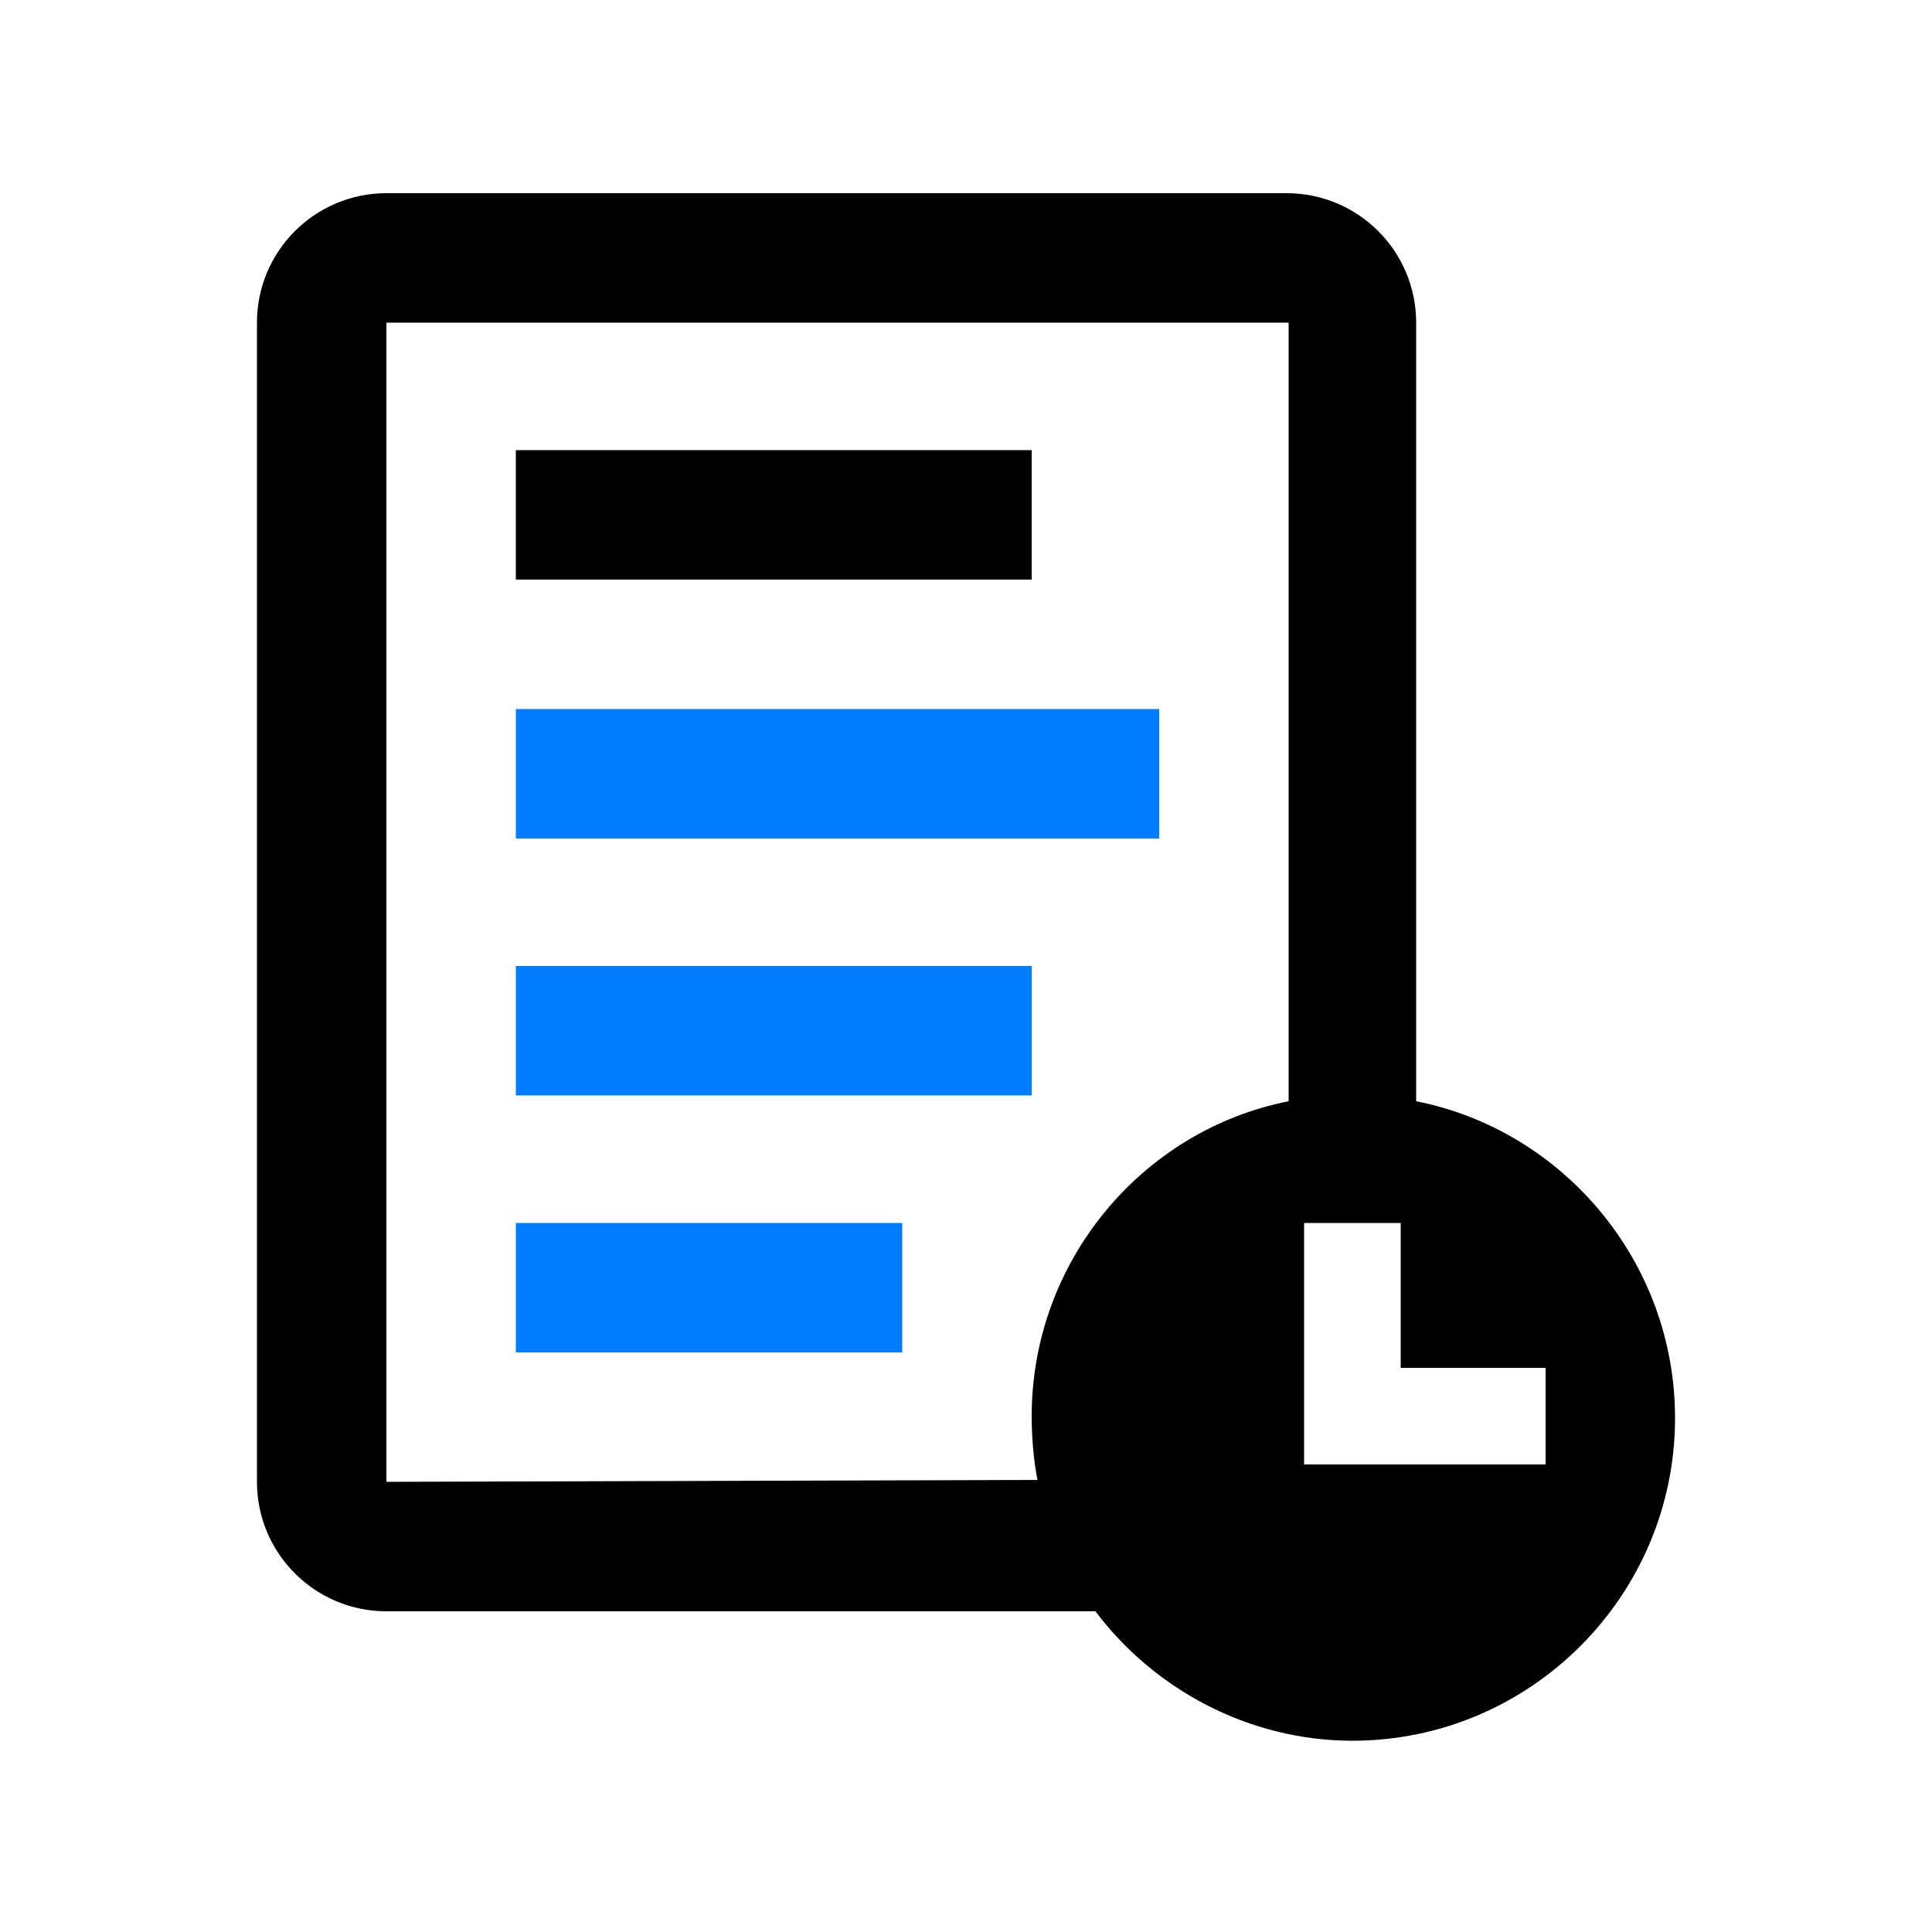
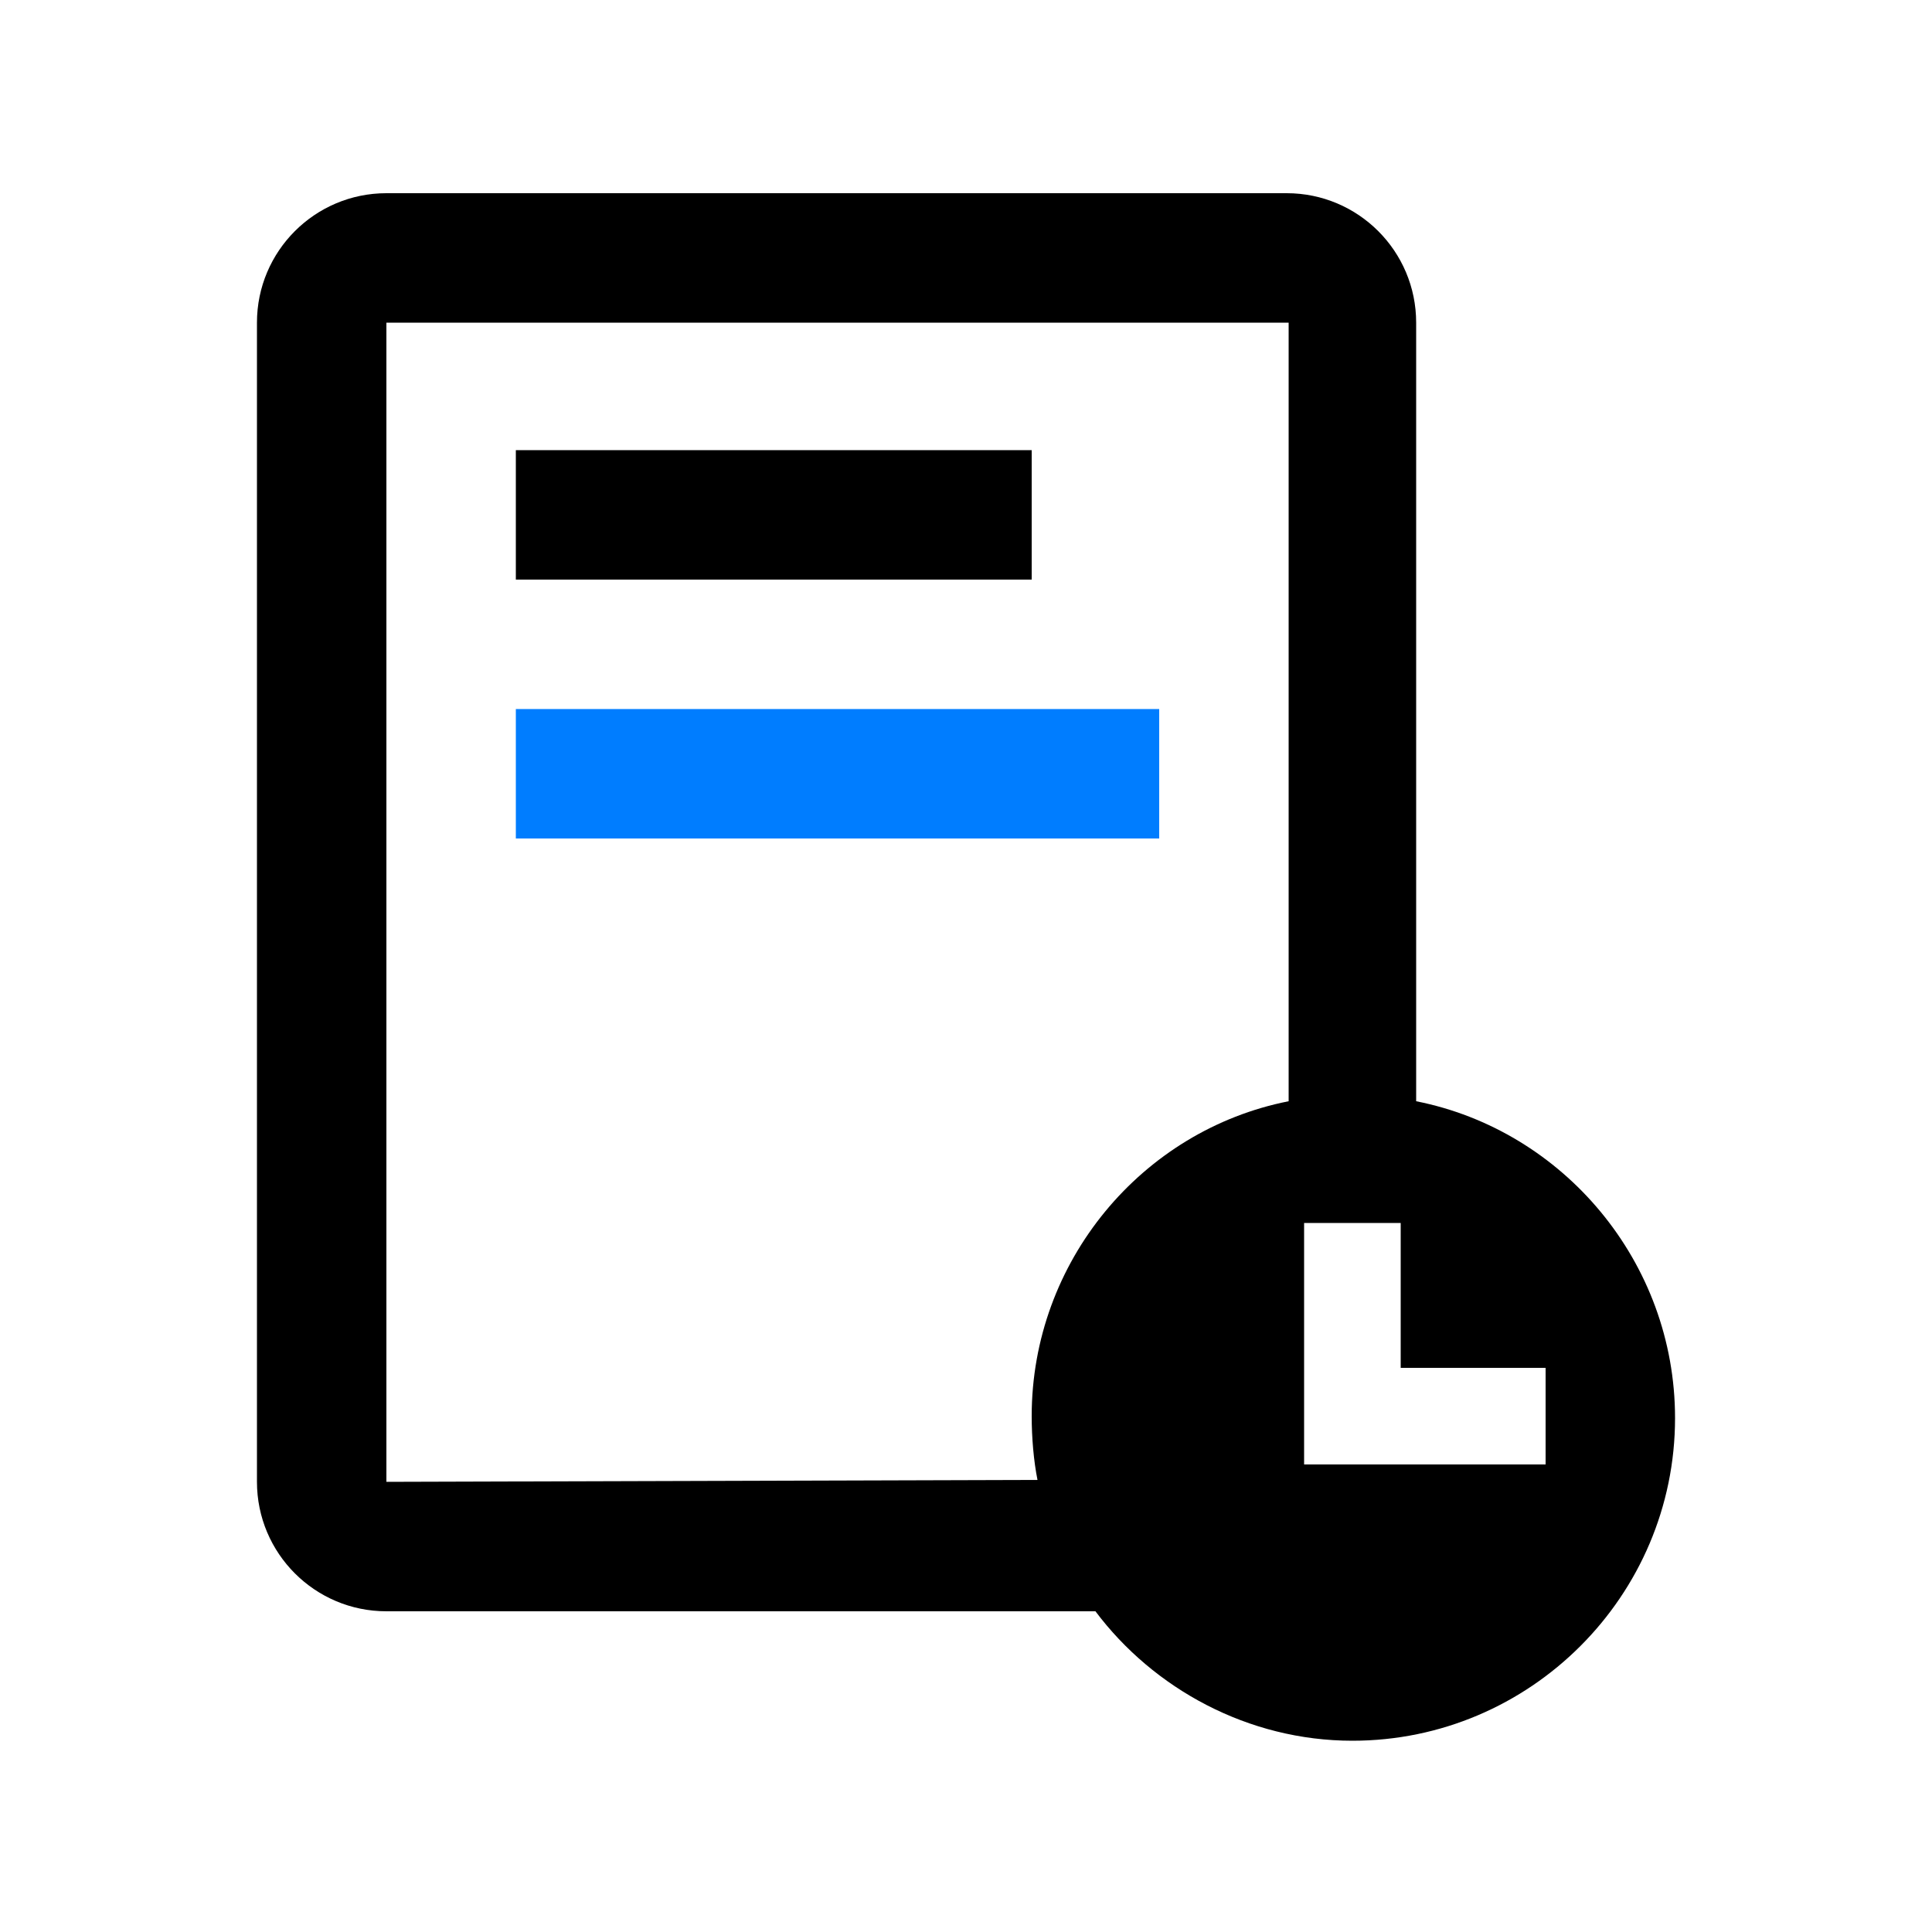
<svg xmlns="http://www.w3.org/2000/svg" version="1.1" id="Layer_1" x="0px" y="0px" viewBox="0 0 100 100" style="enable-background:new 0 0 100 100;" xml:space="preserve">
  <style type="text/css">
	.st0{fill:#007DFF;}
</style>
-   <rect x="26.7" y="50" class="st0" width="26.7" height="6.7" />
-   <rect x="26.7" y="63.3" class="st0" width="20" height="6.7" />
  <rect x="26.7" y="36.7" class="st0" width="33.3" height="6.7" />
  <rect x="26.7" y="23.3" width="26.7" height="6.7" />
  <path d="M73.3,57V16.7c0-3.7-3-6.7-6.7-6.7H20c-3.7,0-6.7,3-6.7,6.7v60c0,3.7,3,6.7,6.7,6.7h36.7c3,4,7.9,6.7,13.3,6.7  c9.2,0,16.7-7.5,16.7-16.7C86.7,65.3,80.9,58.5,73.3,57z M20,76.7v-60h46.7V57c-7.6,1.5-13.3,8.3-13.3,16.3c0,1.1,0.1,2.3,0.3,3.3  L20,76.7L20,76.7z M80,75.8H67.5V63.3h5v7.5H80V75.8z" />
</svg>